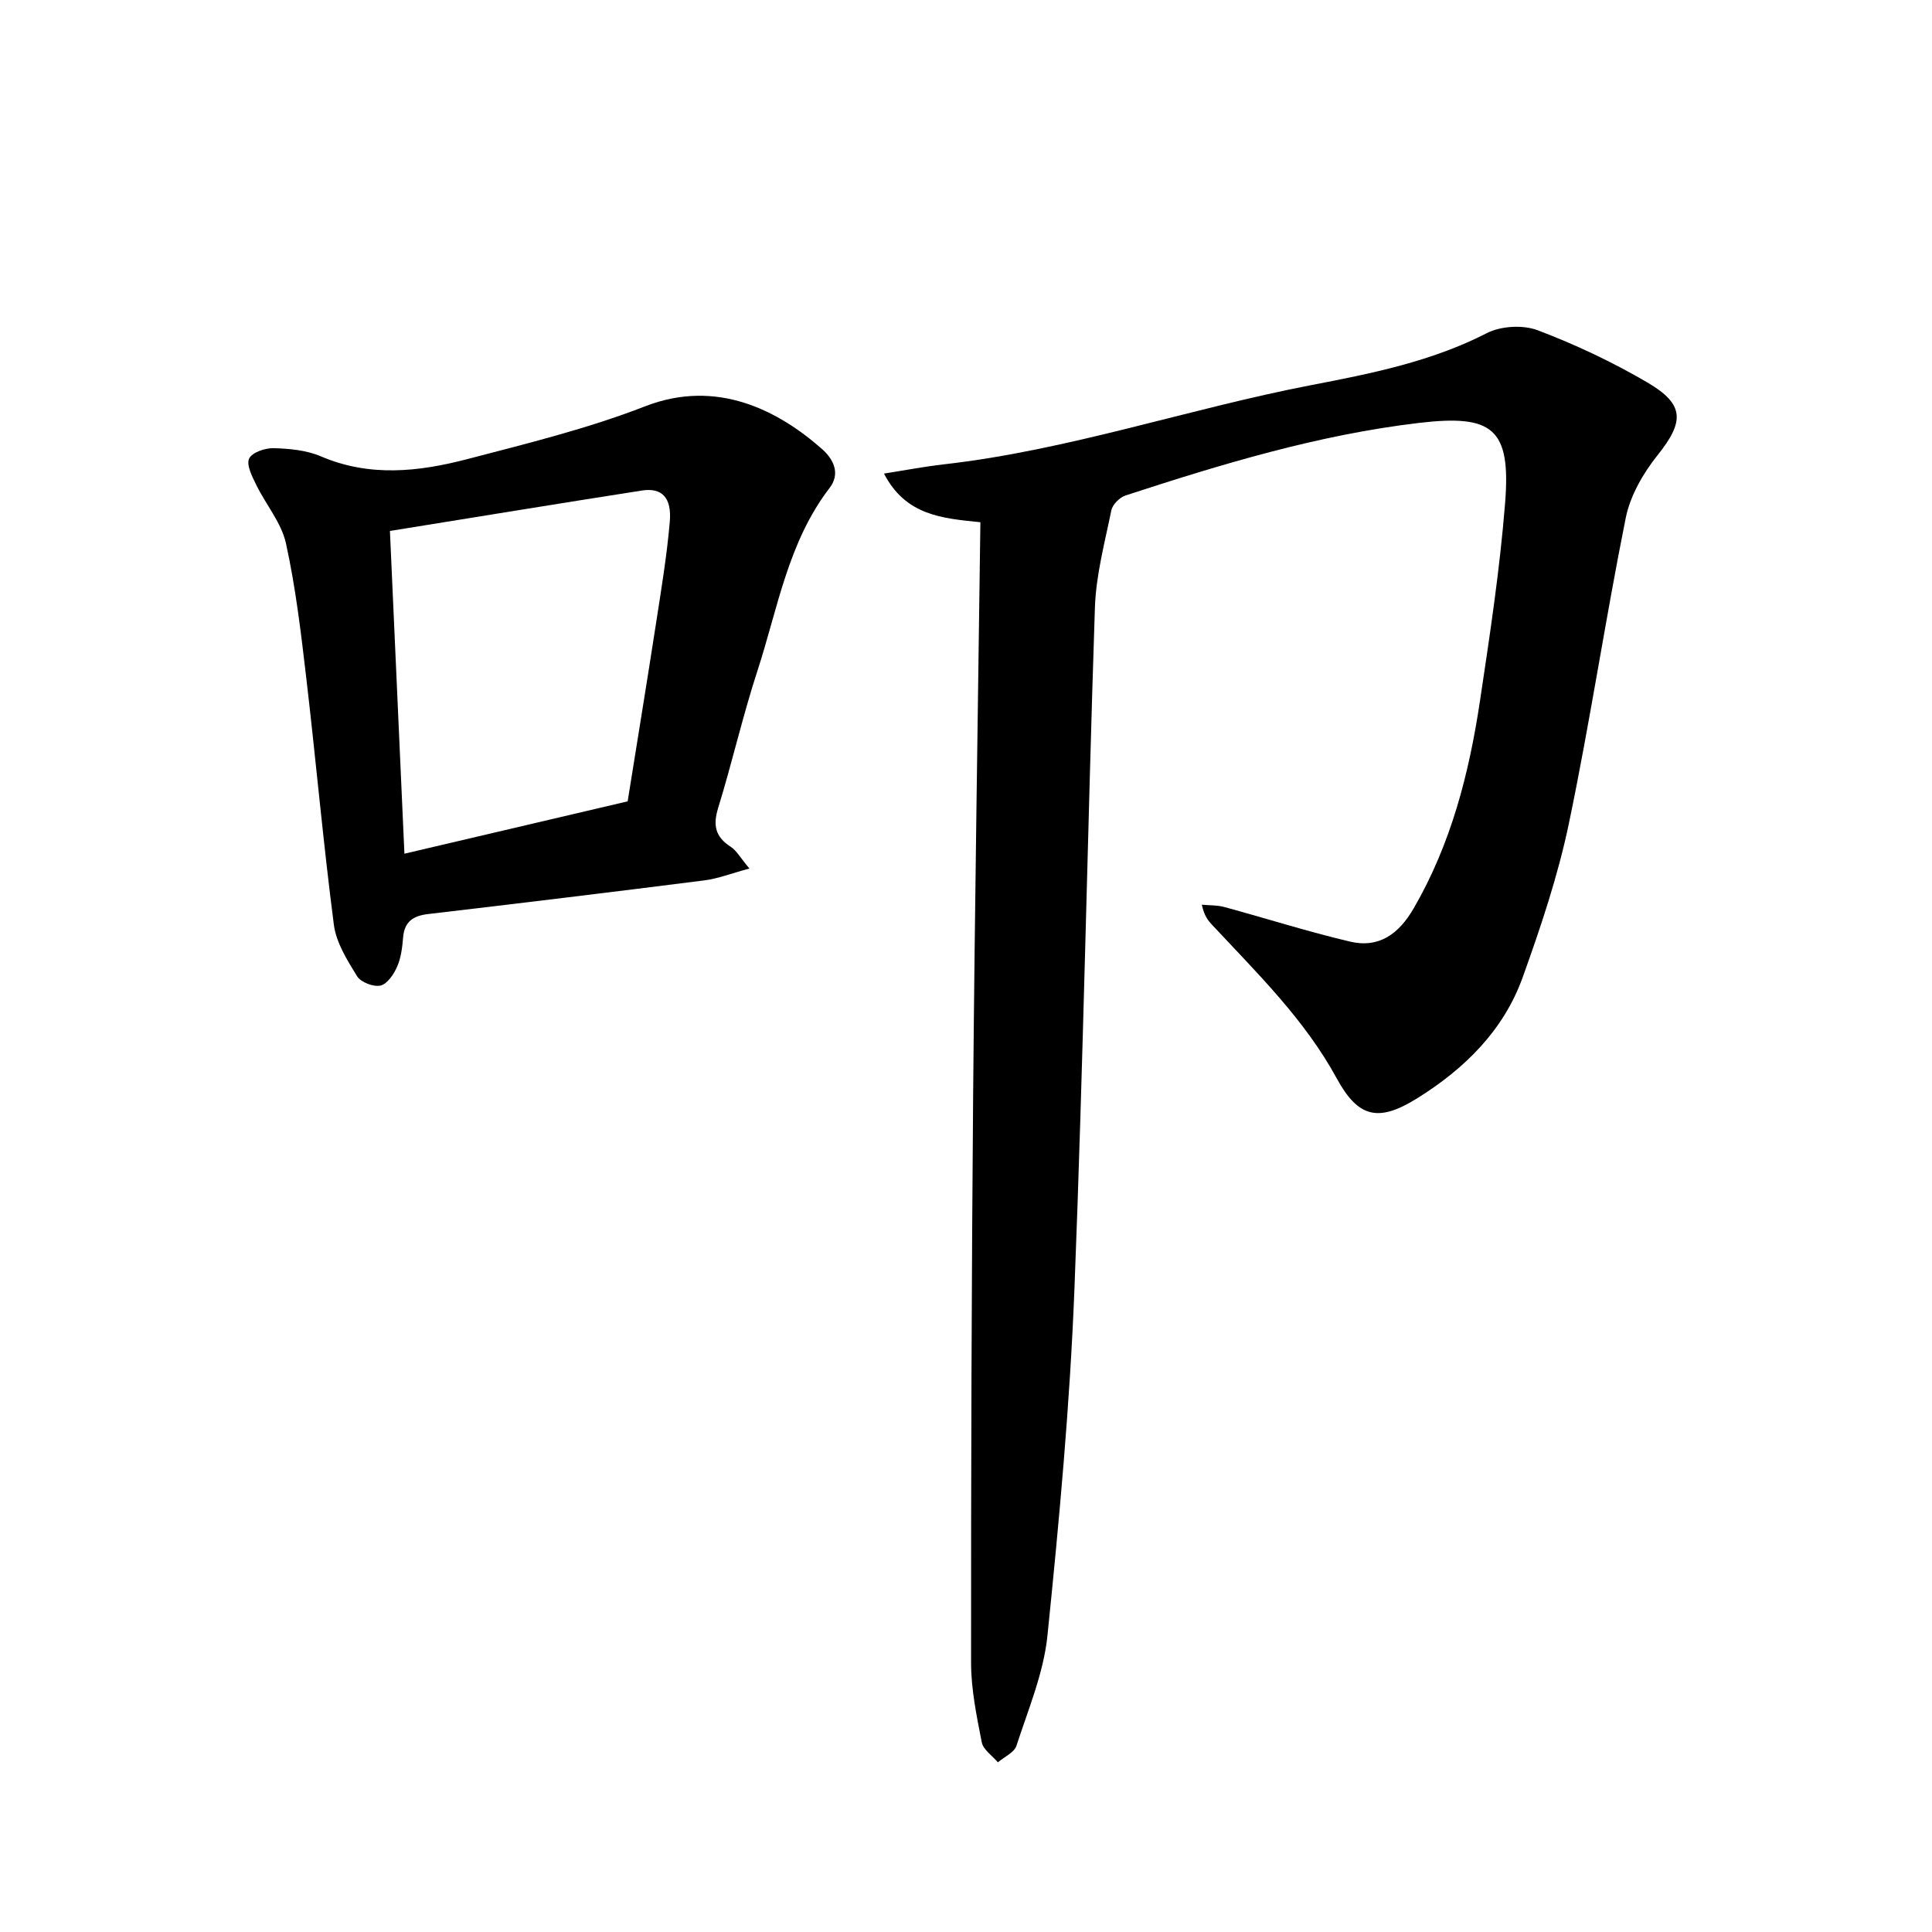
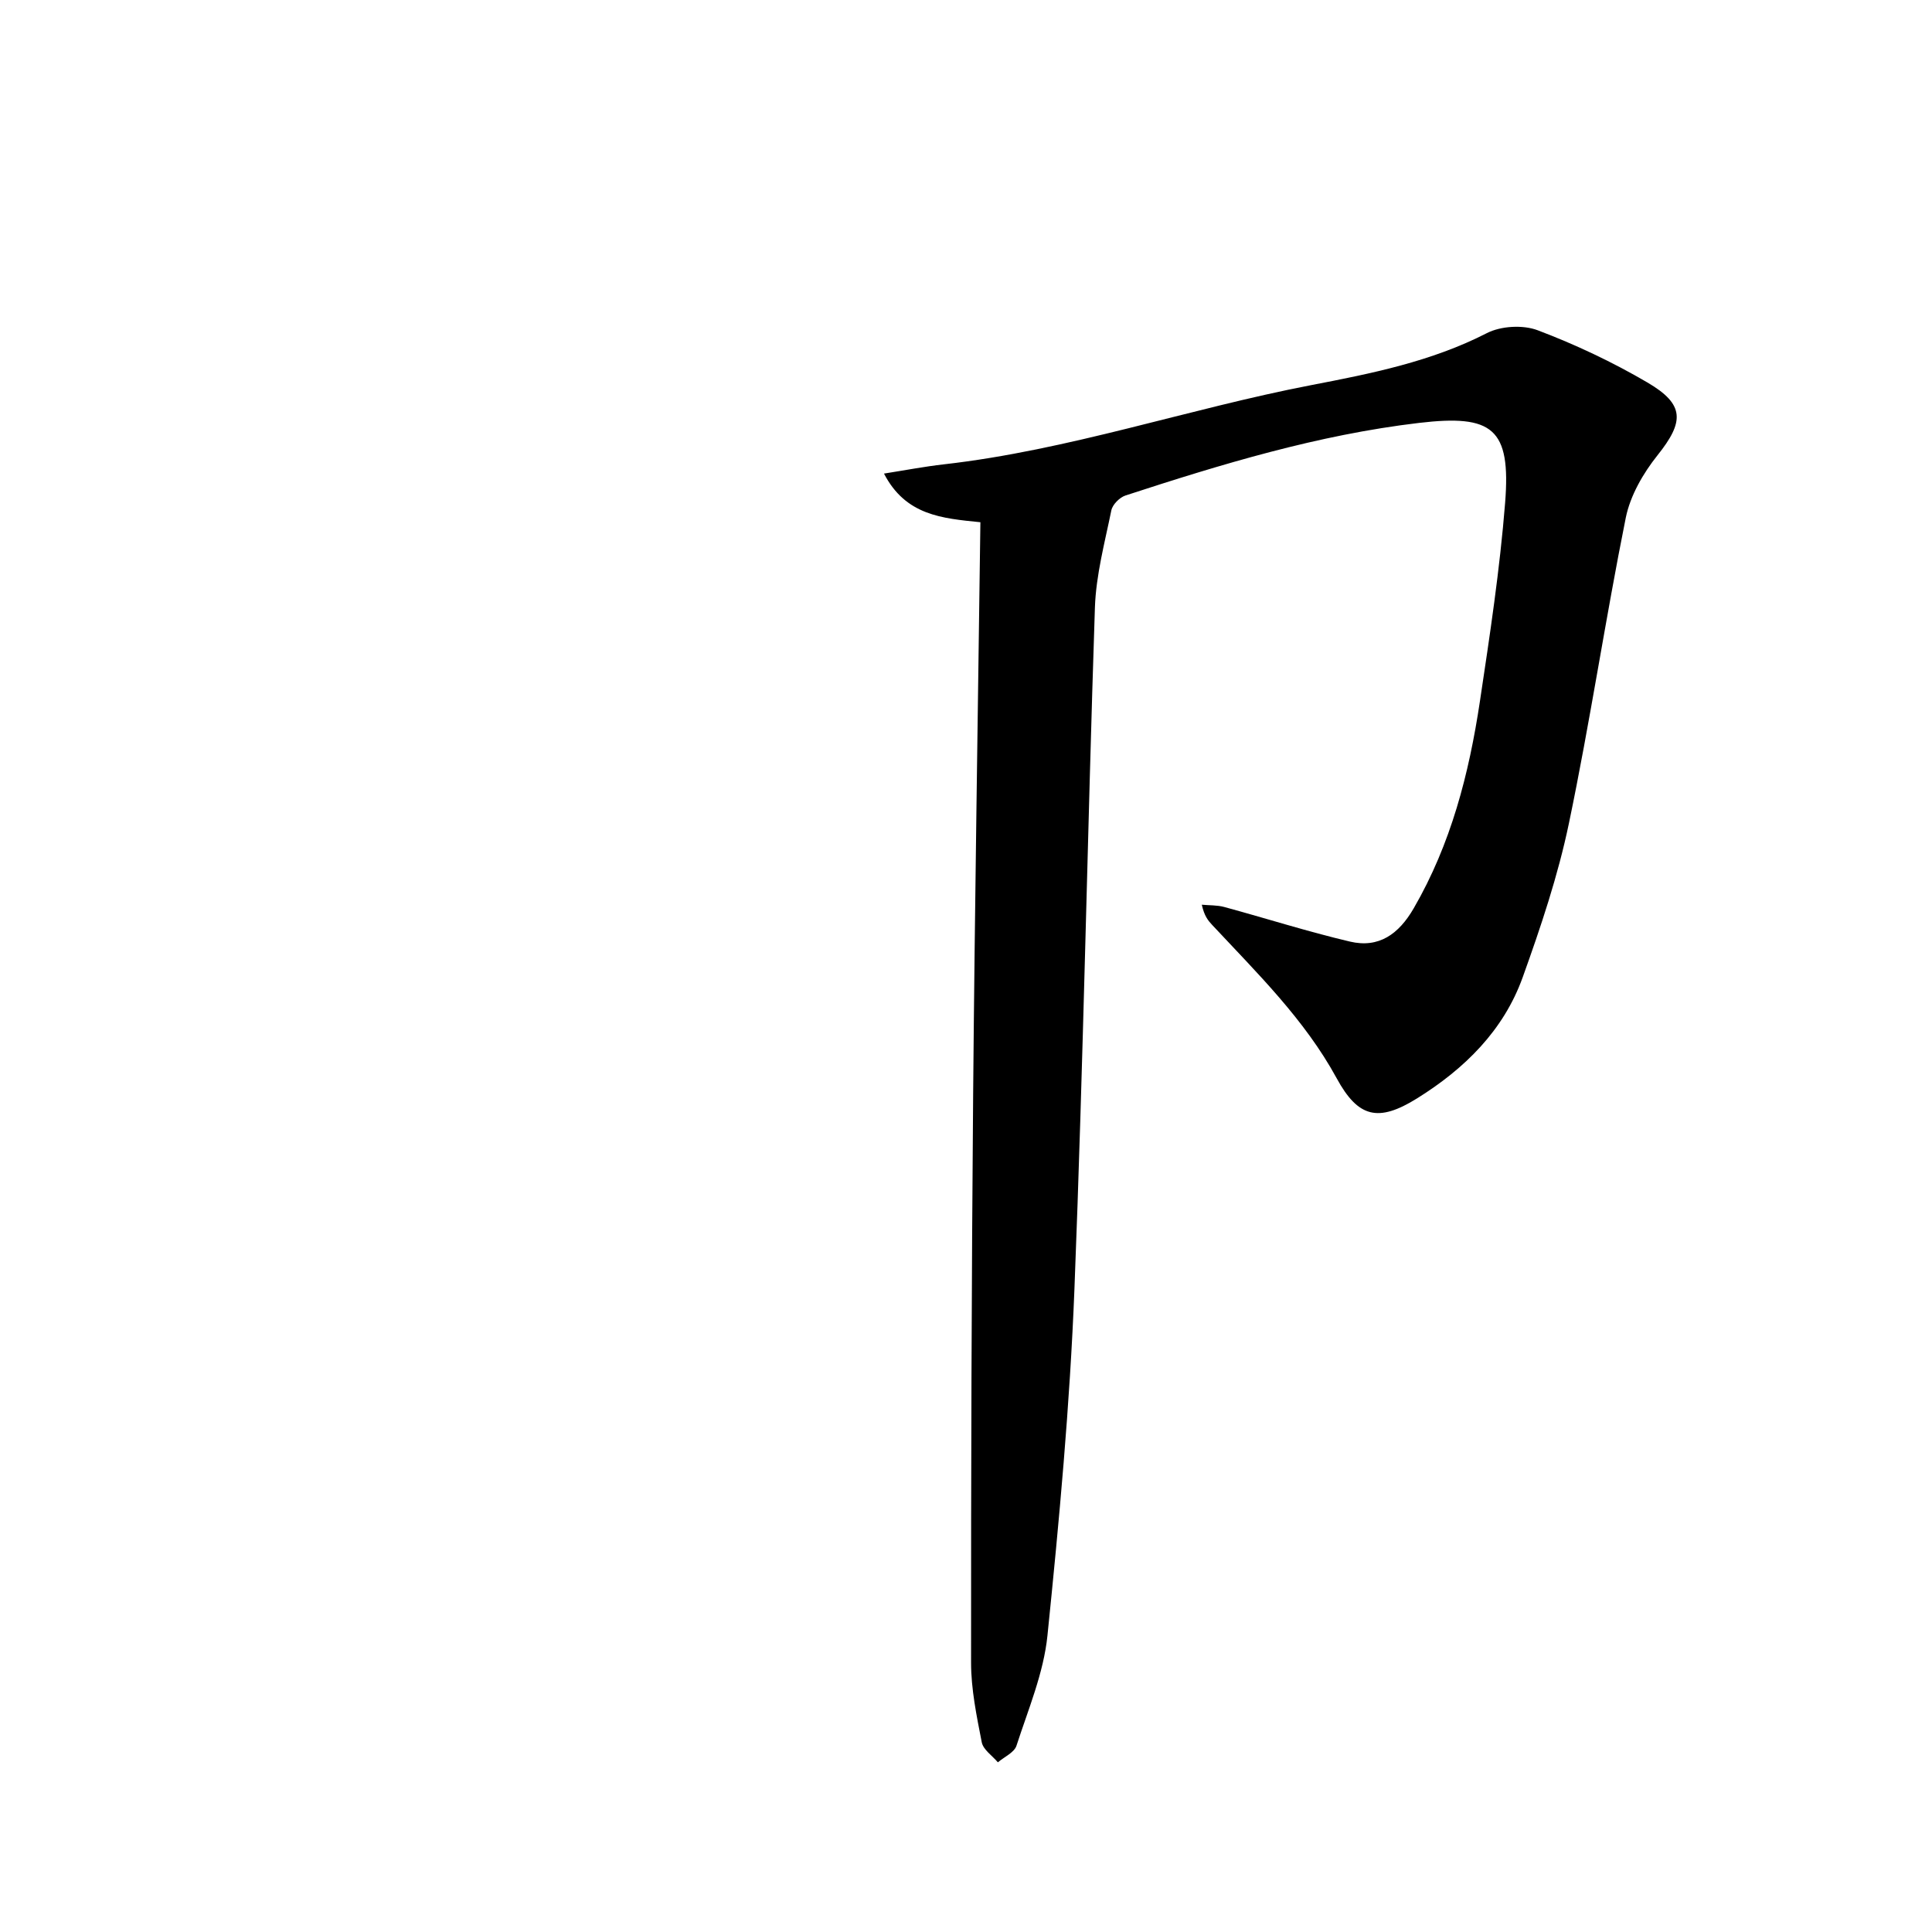
<svg xmlns="http://www.w3.org/2000/svg" enable-background="new 0 0 400 400" viewBox="0 0 400 400">
  <path d="m202.98 108.12c-7.94-.8-15.47-1.4-19.96-10.07 4.45-.7 8.39-1.46 12.37-1.91 25.91-2.94 50.61-11.5 76.11-16.41 12.41-2.39 24.82-4.86 36.32-10.75 2.92-1.5 7.49-1.76 10.55-.6 7.82 2.96 15.49 6.58 22.71 10.81 7.79 4.56 7.62 8.14 2.09 15.07-2.97 3.72-5.64 8.34-6.57 12.93-4.23 21.02-7.39 42.27-11.77 63.26-2.26 10.83-5.82 21.44-9.57 31.88-3.96 11.03-12.04 18.95-21.86 25.07-8.05 5.01-12.21 4.01-16.67-4.18-6.65-12.19-16.46-21.75-25.78-31.74-.84-.9-1.62-1.85-2.13-4.17 1.55.15 3.16.07 4.64.47 8.68 2.36 17.27 5.1 26.01 7.16 6.02 1.43 10.14-1.56 13.22-6.88 7.72-13.32 11.46-27.87 13.71-42.86 2.05-13.66 4.13-27.35 5.22-41.11 1.22-15.41-2.58-18.33-17.84-16.53-20.9 2.47-40.88 8.54-60.77 15.03-1.21.4-2.68 1.88-2.92 3.08-1.36 6.66-3.17 13.37-3.4 20.1-1.56 47.04-2.39 94.1-4.24 141.12-.94 23.96-3.15 47.9-5.59 71.76-.79 7.74-3.98 15.27-6.41 22.78-.46 1.41-2.52 2.31-3.85 3.44-1.16-1.38-3.04-2.61-3.34-4.16-1.06-5.43-2.21-10.97-2.21-16.47-.02-39.29.1-78.57.43-117.86.34-39.24.98-78.5 1.5-118.26z" />
-   <path d="m155.16 179.82c-3.77 1.01-6.49 2.09-9.3 2.45-19.05 2.42-38.12 4.73-57.19 6.97-3.09.36-4.93 1.52-5.21 4.83-.17 2.05-.42 4.2-1.23 6.05-.69 1.58-2.04 3.6-3.45 3.93-1.44.33-4.07-.68-4.85-1.93-2.04-3.31-4.33-6.95-4.81-10.68-2.21-17.02-3.72-34.12-5.72-51.17-1.09-9.31-2.19-18.66-4.2-27.79-.95-4.28-4.17-8.03-6.16-12.12-.84-1.72-2.07-4.1-1.46-5.42.59-1.27 3.32-2.2 5.08-2.15 3.28.09 6.8.42 9.77 1.69 10.1 4.33 20.26 3.2 30.3.58 12.39-3.24 24.94-6.31 36.84-10.94 14.91-5.8 27.64.93 36.61 8.84 2.49 2.19 3.81 5.16 1.59 8.05-8.63 11.22-10.74 24.97-14.95 37.87-3.05 9.35-5.23 18.98-8.13 28.38-1.11 3.59-.61 5.99 2.57 8.04 1.22.78 2 2.26 3.9 4.52zm-74.43-69.89c1.01 22.51 1.99 44.38 3 66.82 15.54-3.65 30.75-7.21 46.22-10.84 1.97-12.34 4-24.71 5.91-37.09 1.07-6.9 2.21-13.82 2.81-20.77.44-5.04-1.64-7.14-5.78-6.49-17.24 2.69-34.45 5.52-52.16 8.37z" />
</svg>